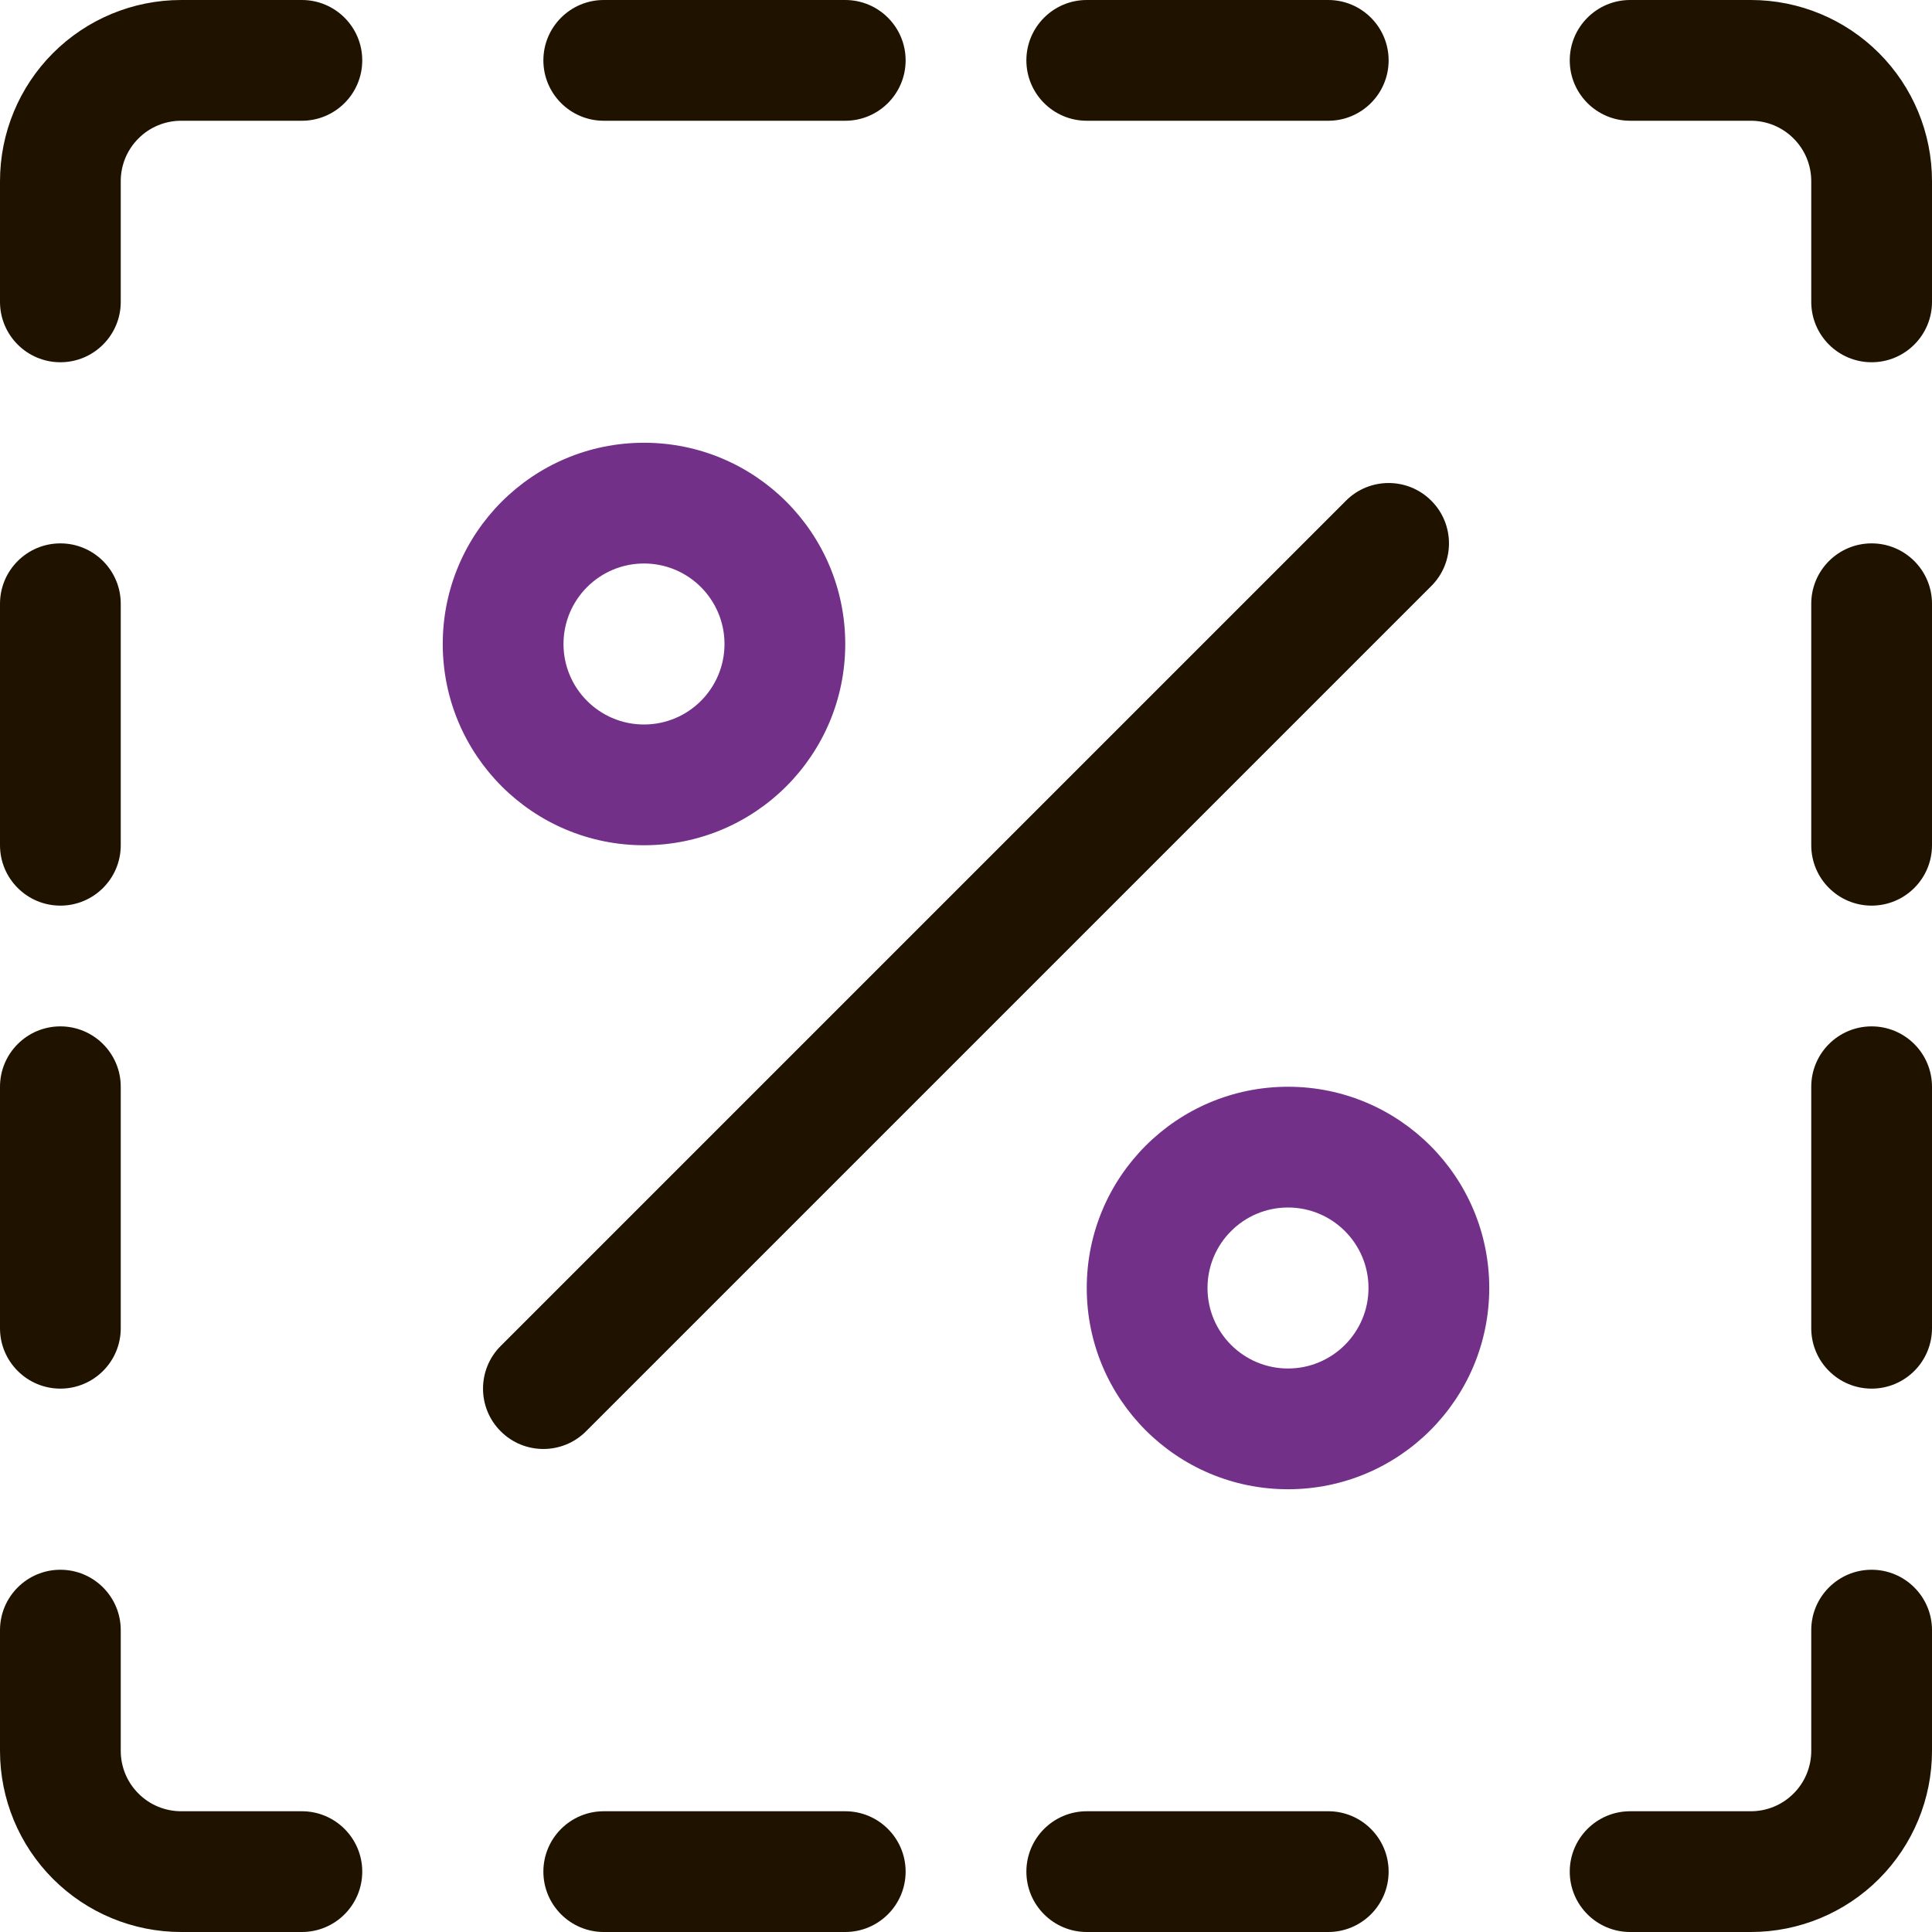
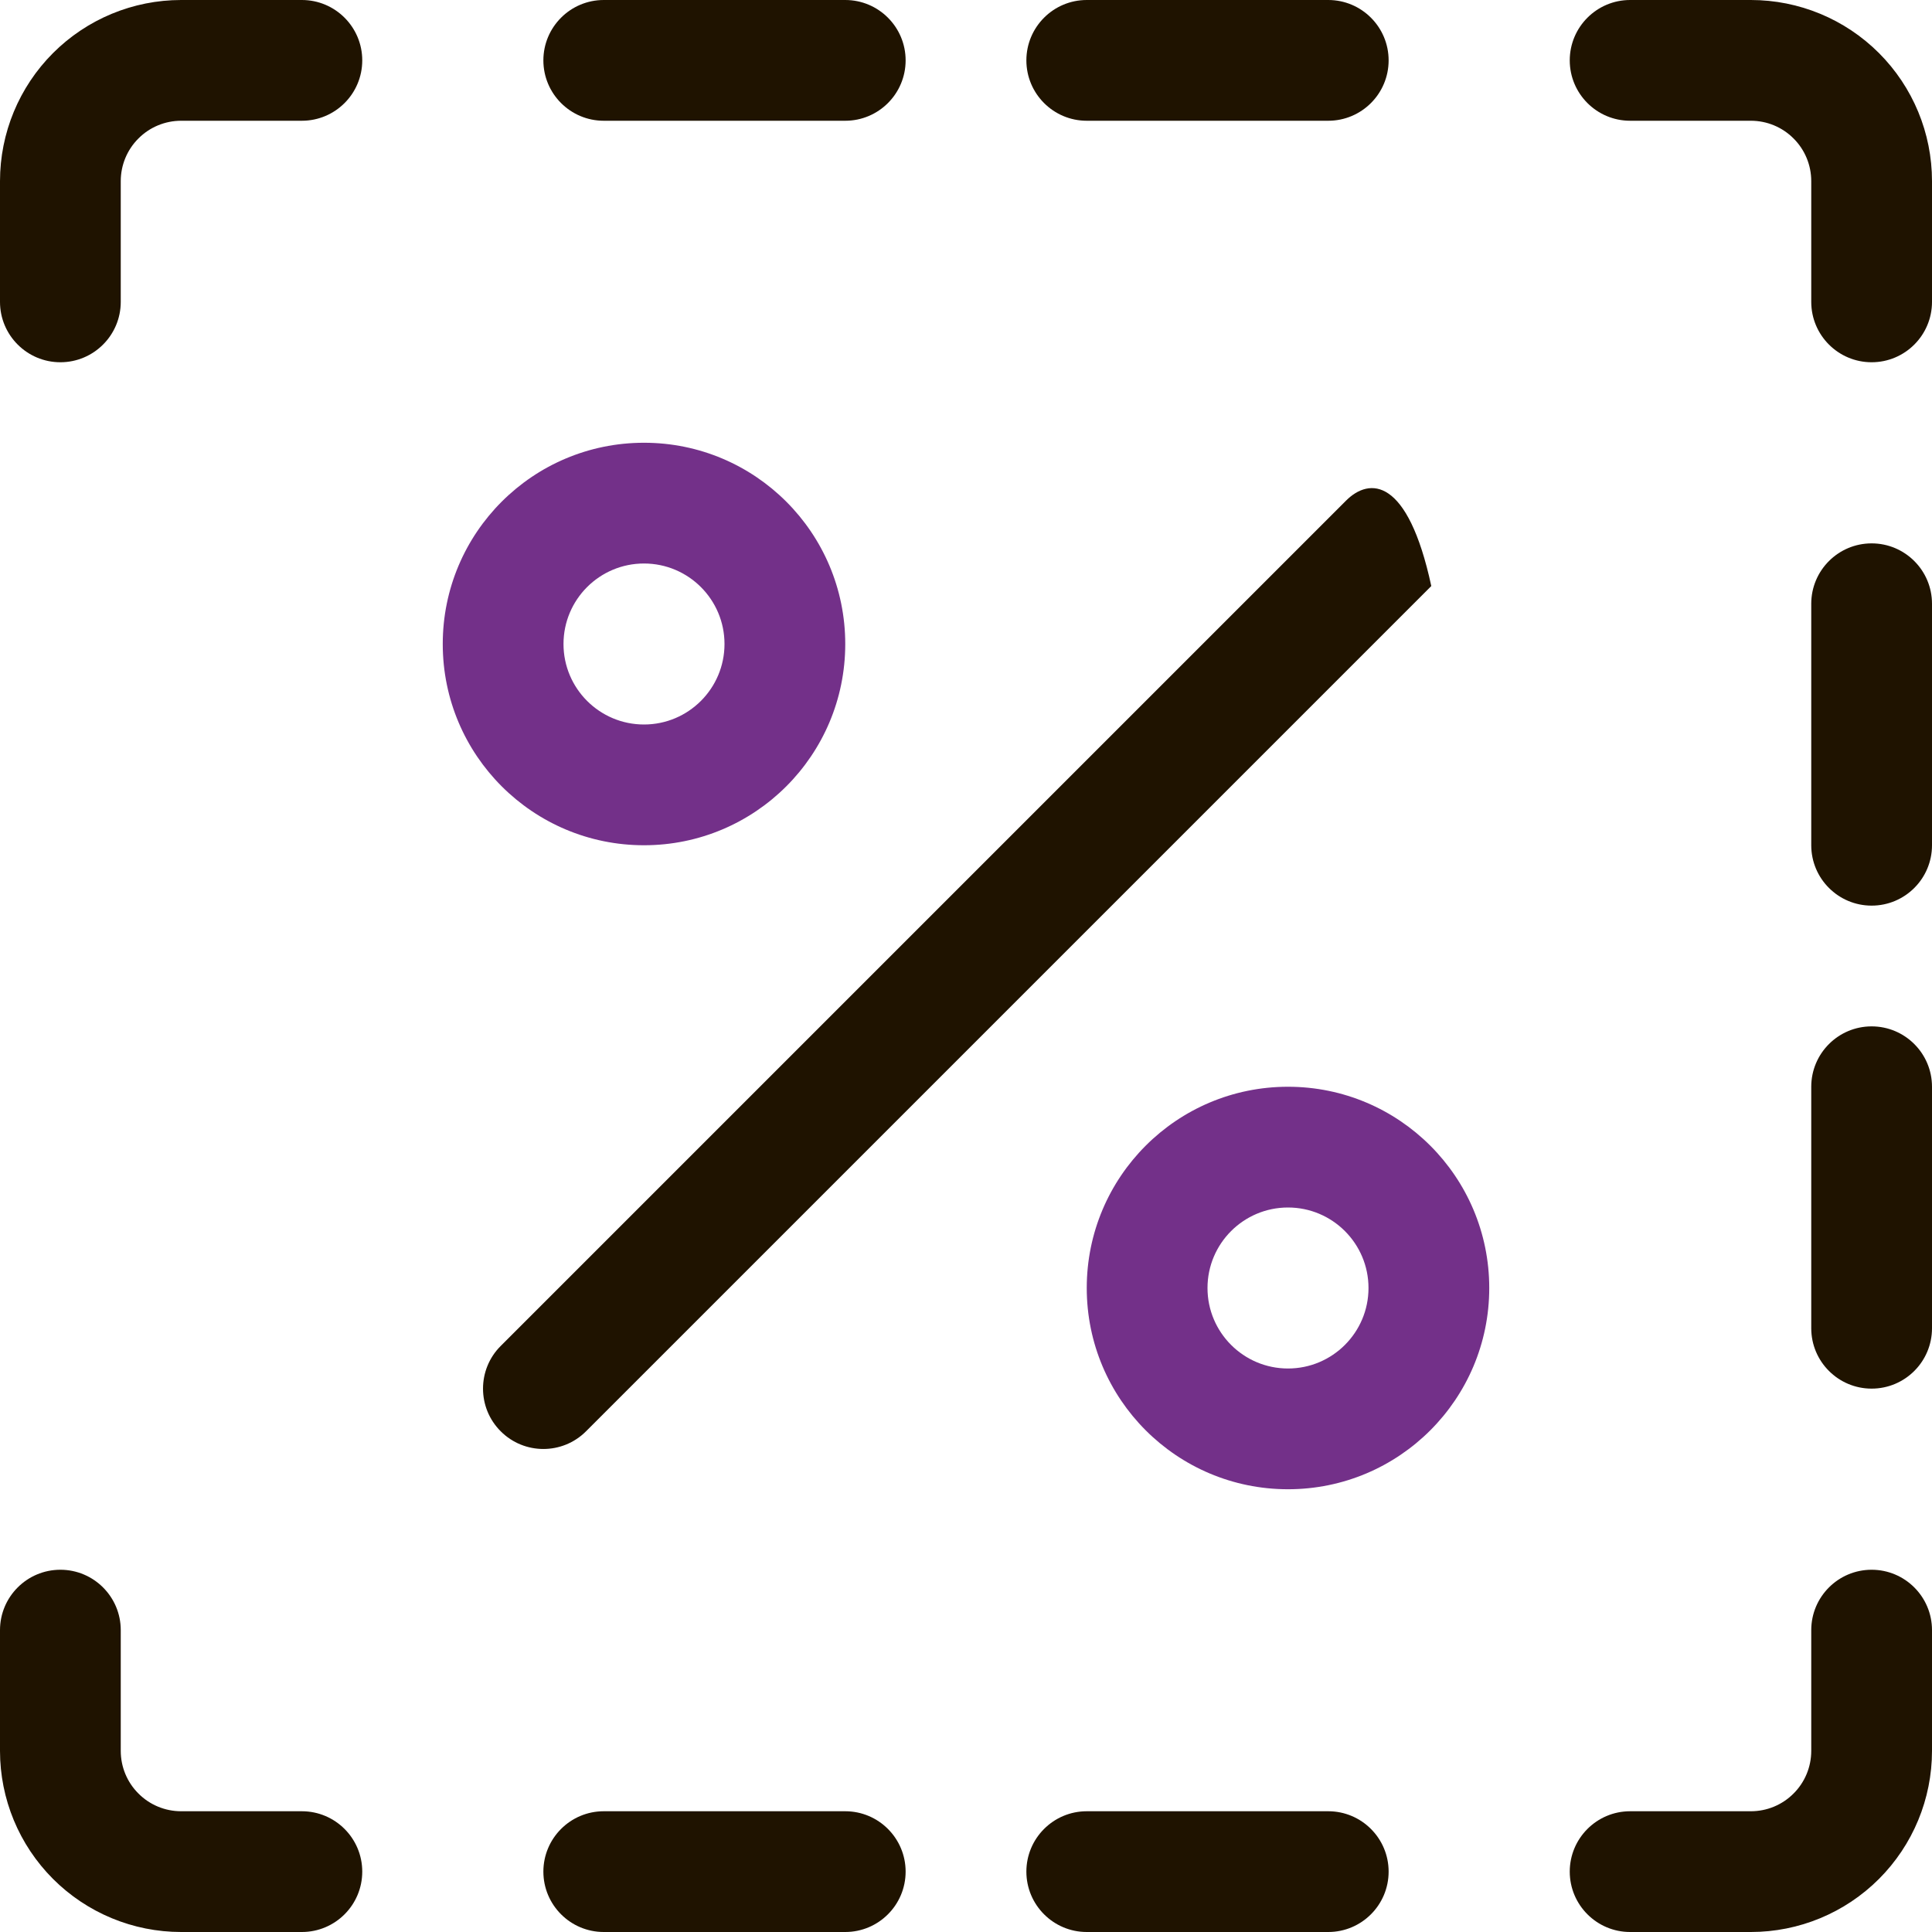
<svg xmlns="http://www.w3.org/2000/svg" width="100%" height="100%" viewBox="0 0 24 24" version="1.1" xml:space="preserve" style="fill-rule:evenodd;clip-rule:evenodd;stroke-linejoin:round;stroke-miterlimit:2;">
  <g transform="matrix(1,0,0,1,-0.5,5.1178e-23)">
-     <path d="M7.78,17.78L18.28,7.28C18.573,6.988 18.573,6.512 18.28,6.22C17.988,5.927 17.512,5.927 17.22,6.22L6.72,16.72C6.427,17.012 6.427,17.488 6.72,17.78C7.012,18.073 7.488,18.073 7.78,17.78Z" style="fill:rgb(31,19,0);" />
+     <path d="M7.78,17.78L18.28,7.28C17.988,5.927 17.512,5.927 17.22,6.22L6.72,16.72C6.427,17.012 6.427,17.488 6.72,17.78C7.012,18.073 7.488,18.073 7.78,17.78Z" style="fill:rgb(31,19,0);" />
  </g>
  <g transform="matrix(1,0,0,1,-0.5,5.1178e-23)">
    <path d="M8.5,10.5C9.881,10.5 11,9.381 11,8C11,6.619 9.881,5.5 8.5,5.5C7.119,5.5 6,6.619 6,8C6,9.381 7.119,10.5 8.5,10.5ZM8.5,9C7.948,9 7.5,8.552 7.5,8C7.5,7.448 7.948,7 8.5,7C9.052,7 9.5,7.448 9.5,8C9.5,8.552 9.052,9 8.5,9Z" style="fill:rgb(115,48,137);" />
  </g>
  <g transform="matrix(1,0,0,1,-0.5,5.1178e-23)">
    <path d="M16.5,18.5C17.881,18.5 19,17.381 19,16C19,14.619 17.881,13.5 16.5,13.5C15.119,13.5 14,14.619 14,16C14,17.381 15.119,18.5 16.5,18.5ZM16.5,17C15.948,17 15.5,16.552 15.5,16C15.5,15.448 15.948,15 16.5,15C17.052,15 17.5,15.448 17.5,16C17.5,16.552 17.052,17 16.5,17Z" style="fill:rgb(115,48,137);" />
  </g>
  <g transform="matrix(1,0,0,1,-0.5,5.1178e-23)">
    <path d="M2,3.75L2,2.25C2,2.051 2.079,1.86 2.22,1.72C2.22,1.72 2.22,1.72 2.22,1.72C2.36,1.579 2.551,1.5 2.75,1.5C2.75,1.5 4.25,1.5 4.25,1.5C4.664,1.5 5,1.164 5,0.75C5,0.336 4.664,-0 4.25,0L2.75,0C2.153,0 1.581,0.237 1.159,0.659C0.737,1.081 0.5,1.653 0.5,2.25C0.5,2.25 0.5,3.75 0.5,3.75C0.5,4.164 0.836,4.5 1.25,4.5C1.664,4.5 2,4.164 2,3.75Z" style="fill:rgb(31,19,0);" />
  </g>
  <g transform="matrix(1,0,0,1,-0.5,5.1178e-23)">
    <path d="M4.25,22.5L2.75,22.5C2.551,22.5 2.36,22.421 2.22,22.28C2.079,22.14 2,21.949 2,21.75L2,20.25C2,19.836 1.664,19.5 1.25,19.5C0.836,19.5 0.5,19.836 0.5,20.25L0.5,21.75C0.5,22.347 0.737,22.919 1.159,23.341C1.581,23.763 2.153,24 2.75,24L4.25,24C4.664,24 5,23.664 5,23.25C5,22.836 4.664,22.5 4.25,22.5Z" style="fill:rgb(31,19,0);" />
  </g>
  <g transform="matrix(1,0,0,1,-0.5,5.1178e-23)">
-     <path d="M0.5,7.5L0.5,10.5C0.5,10.914 0.836,11.25 1.25,11.25C1.664,11.25 2,10.914 2,10.5L2,7.5C2,7.086 1.664,6.75 1.25,6.75C0.836,6.75 0.5,7.086 0.5,7.5Z" style="fill:rgb(31,19,0);" />
-   </g>
+     </g>
  <g transform="matrix(1,0,0,1,-0.5,5.1178e-23)">
-     <path d="M0.5,13.5L0.5,16.5C0.5,16.914 0.836,17.25 1.25,17.25C1.664,17.25 2,16.914 2,16.5L2,13.5C2,13.086 1.664,12.75 1.25,12.75C0.836,12.75 0.5,13.086 0.5,13.5Z" style="fill:rgb(31,19,0);" />
-   </g>
+     </g>
  <g transform="matrix(1,0,0,1,-0.5,5.1178e-23)">
    <path d="M23,7.5L23,10.5C23,10.914 23.336,11.25 23.75,11.25C24.164,11.25 24.5,10.914 24.5,10.5L24.5,7.5C24.5,7.086 24.164,6.75 23.75,6.75C23.336,6.75 23,7.086 23,7.5Z" style="fill:rgb(31,19,0);" />
  </g>
  <g transform="matrix(1,0,0,1,-0.5,5.1178e-23)">
    <path d="M8,1.5L11,1.5C11.414,1.5 11.75,1.164 11.75,0.75C11.75,0.336 11.414,-0 11,0L8,0C7.586,-0 7.25,0.336 7.25,0.75C7.25,1.164 7.586,1.5 8,1.5Z" style="fill:rgb(31,19,0);" />
  </g>
  <g transform="matrix(1,0,0,1,-0.5,5.1178e-23)">
    <path d="M23,20.25L23,21.75C23,21.949 22.921,22.14 22.78,22.28C22.64,22.421 22.449,22.5 22.25,22.5C22.25,22.5 20.75,22.5 20.75,22.5C20.336,22.5 20,22.836 20,23.25C20,23.664 20.336,24 20.75,24L22.25,24C22.847,24 23.419,23.763 23.841,23.341C24.263,22.919 24.5,22.347 24.5,21.75L24.5,20.25C24.5,19.836 24.164,19.5 23.75,19.5C23.336,19.5 23,19.836 23,20.25Z" style="fill:rgb(31,19,0);" />
  </g>
  <g transform="matrix(1,0,0,1,-0.5,5.1178e-23)">
    <path d="M24.5,16.5L24.5,13.5C24.5,13.086 24.164,12.75 23.75,12.75C23.336,12.75 23,13.086 23,13.5L23,16.5C23,16.914 23.336,17.25 23.75,17.25C24.164,17.25 24.5,16.914 24.5,16.5Z" style="fill:rgb(31,19,0);" />
  </g>
  <g transform="matrix(1,0,0,1,-0.5,5.1178e-23)">
    <path d="M17,22.5L14,22.5C13.586,22.5 13.25,22.836 13.25,23.25C13.25,23.664 13.586,24 14,24L17,24C17.414,24 17.75,23.664 17.75,23.25C17.75,22.836 17.414,22.5 17,22.5Z" style="fill:rgb(31,19,0);" />
  </g>
  <g transform="matrix(1,0,0,1,-0.5,5.1178e-23)">
    <path d="M14,1.5L17,1.5C17.414,1.5 17.75,1.164 17.75,0.75C17.75,0.336 17.414,-0 17,0L14,0C13.586,-0 13.25,0.336 13.25,0.75C13.25,1.164 13.586,1.5 14,1.5Z" style="fill:rgb(31,19,0);" />
  </g>
  <g transform="matrix(1,0,0,1,-0.5,5.1178e-23)">
    <path d="M20.75,1.5L22.25,1.5C22.449,1.5 22.64,1.579 22.78,1.72C22.78,1.72 22.78,1.72 22.78,1.72C22.921,1.86 23,2.051 23,2.25C23,2.25 23,3.75 23,3.75C23,4.164 23.336,4.5 23.75,4.5C24.164,4.5 24.5,4.164 24.5,3.75L24.5,2.25C24.5,1.653 24.263,1.081 23.841,0.659C23.419,0.237 22.847,0 22.25,0L20.75,0C20.336,-0 20,0.336 20,0.75C20,1.164 20.336,1.5 20.75,1.5Z" style="fill:rgb(31,19,0);" />
  </g>
  <g transform="matrix(1,0,0,1,-0.5,5.1178e-23)">
    <path d="M11,22.5L8,22.5C7.586,22.5 7.25,22.836 7.25,23.25C7.25,23.664 7.586,24 8,24L11,24C11.414,24 11.75,23.664 11.75,23.25C11.75,22.836 11.414,22.5 11,22.5Z" style="fill:rgb(31,19,0);" />
  </g>
</svg>